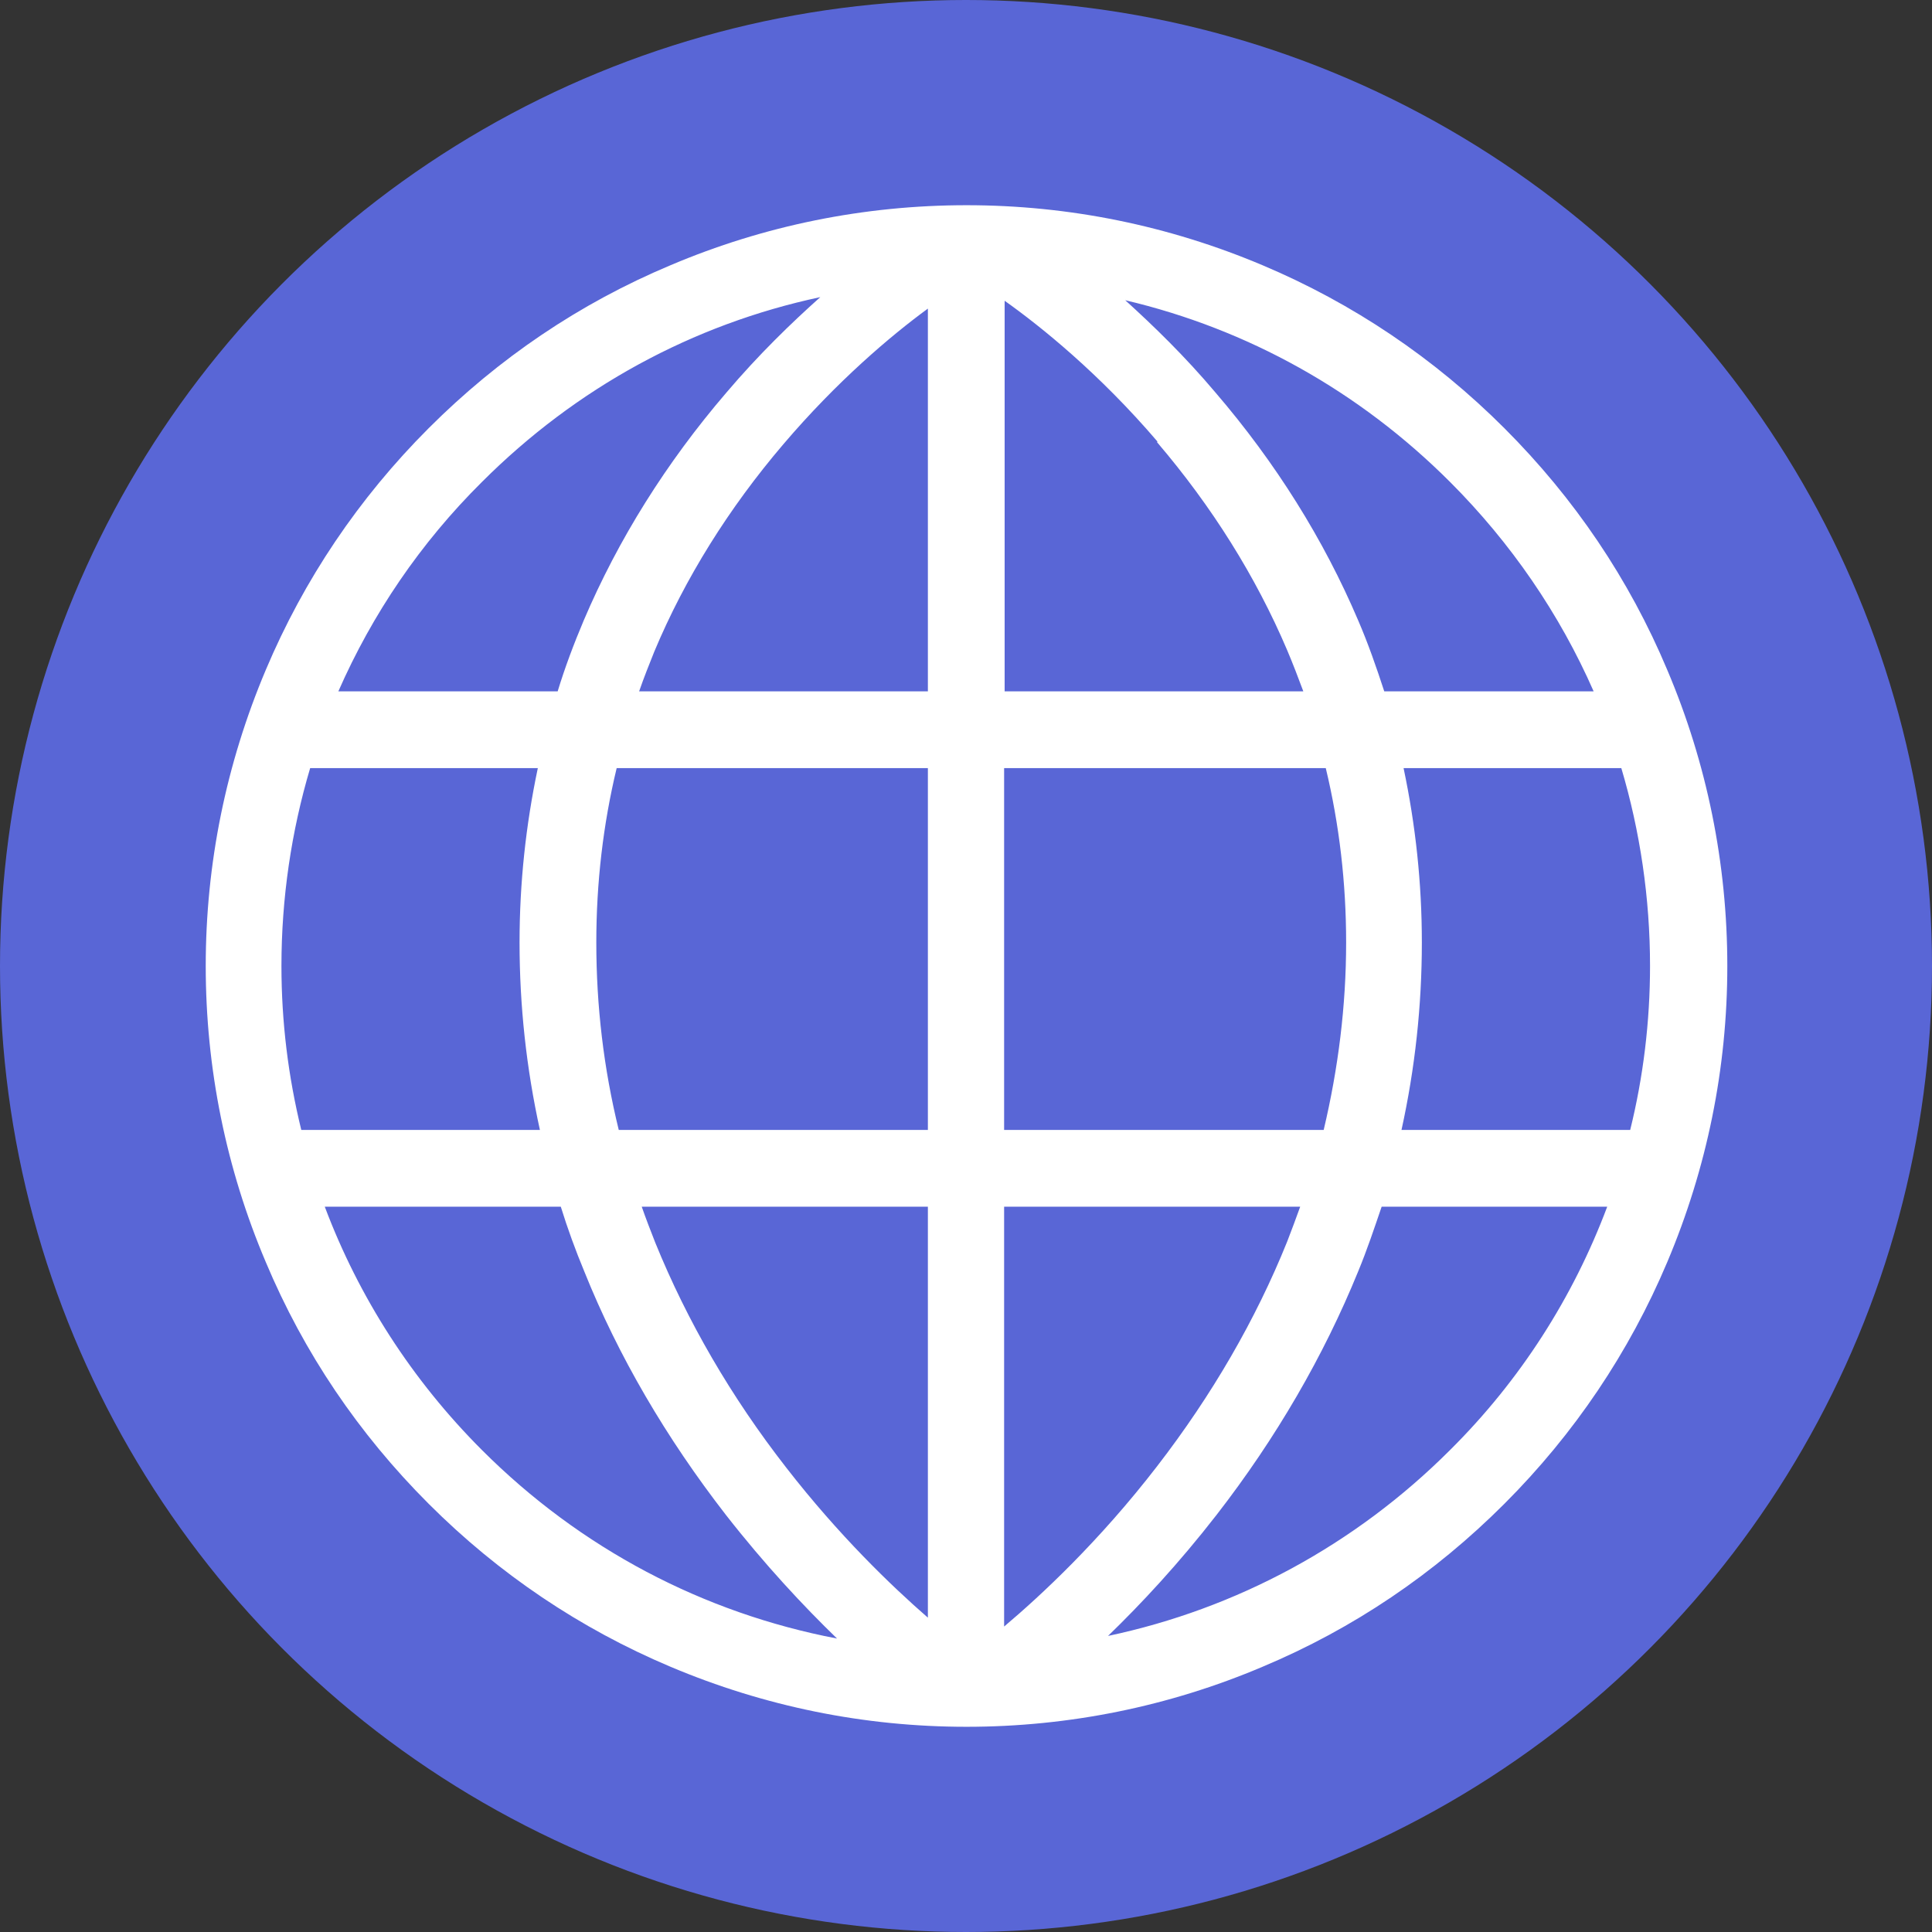
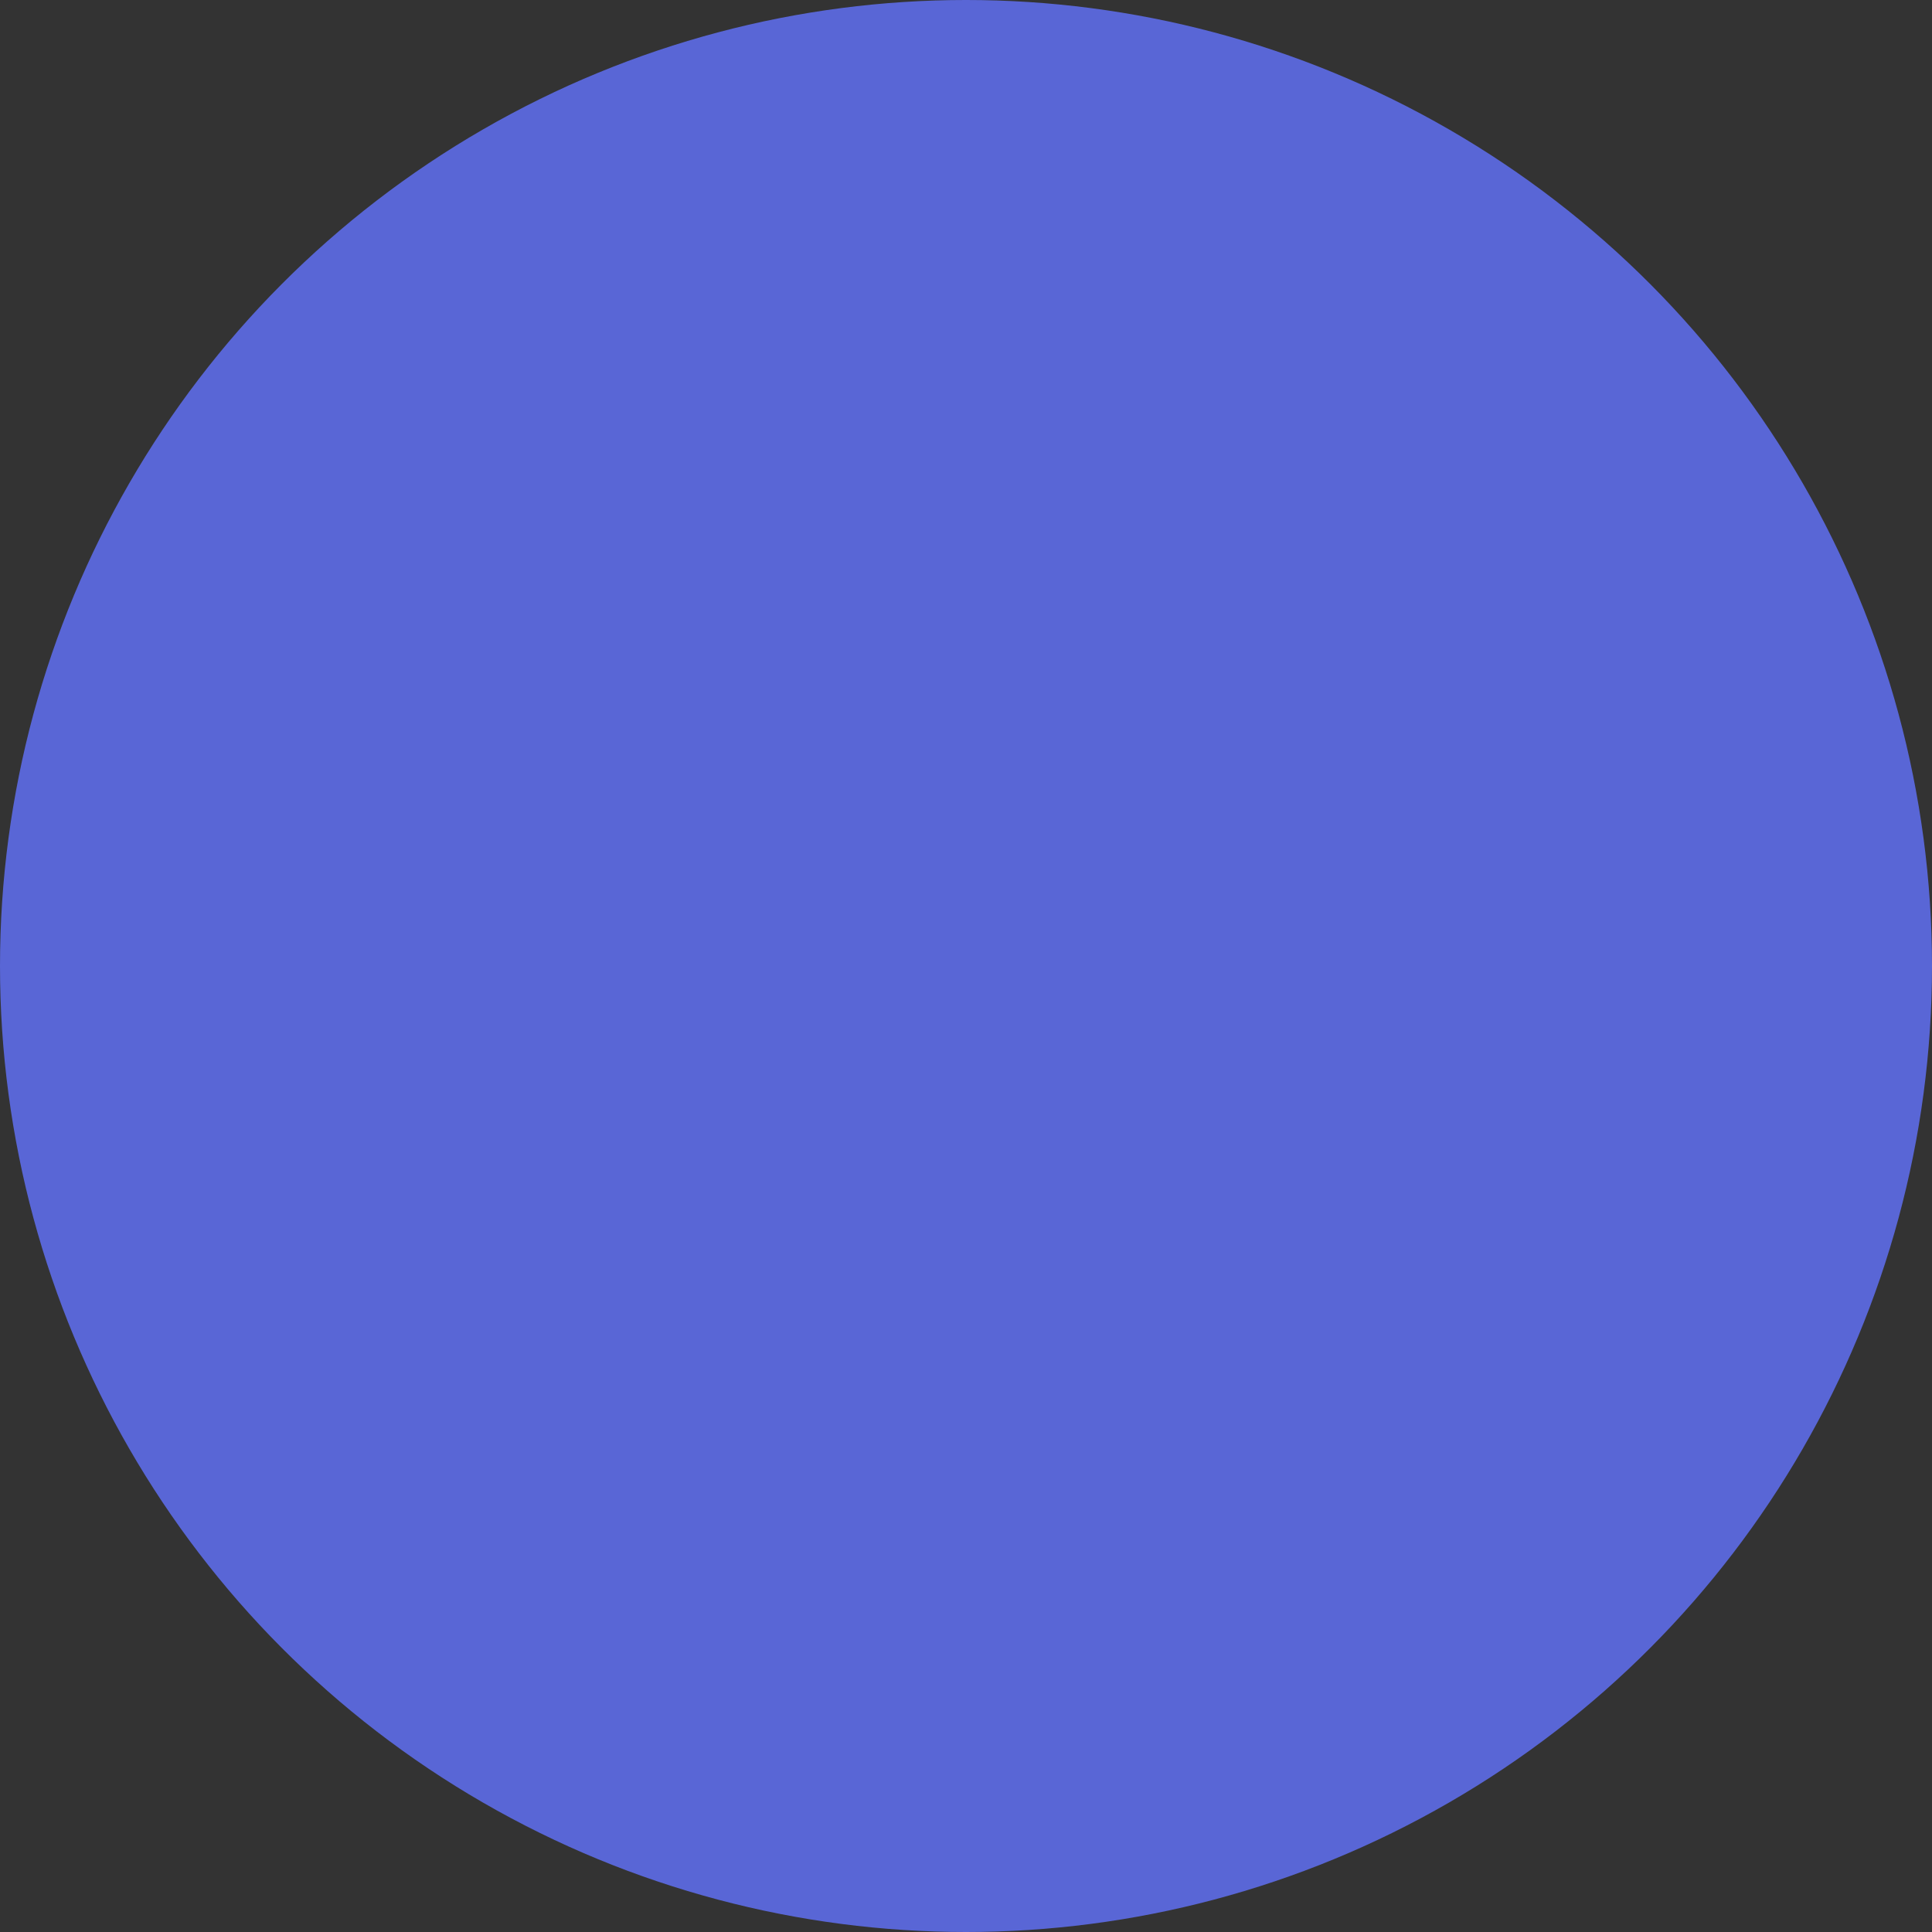
<svg xmlns="http://www.w3.org/2000/svg" id="_レイヤー_1" data-name=" レイヤー 1" width="37" height="37" viewBox="0 0 37 37">
  <rect x="0" y="0" width="37" height="37" fill="#333333" stroke="none" />
  <defs>
    <style>
      .cls-1 {
        fill: #5966d6;
      }

      .cls-1, .cls-2 {
        stroke-width: 0px;
      }

      .cls-2 {
        fill: #fff;
      }
    </style>
  </defs>
  <circle class="cls-1" cx="18.5" cy="18.5" r="18.5" />
-   <path class="cls-2" d="M31.93,12.83c-.73-1.74-1.78-3.29-3.12-4.63s-2.9-2.39-4.63-3.12c-1.8-.76-3.71-1.15-5.67-1.15s-3.88.39-5.67,1.15c-1.74.73-3.29,1.78-4.63,3.12s-2.39,2.9-3.12,4.63c-.76,1.8-1.15,3.71-1.15,5.67s.39,3.88,1.15,5.67c.73,1.74,1.78,3.29,3.12,4.63s2.9,2.39,4.63,3.12c1.8.76,3.71,1.15,5.67,1.15s3.88-.39,5.67-1.15c1.74-.73,3.29-1.78,4.63-3.12s2.39-2.9,3.12-4.63c.76-1.8,1.15-3.71,1.15-5.67s-.39-3.88-1.15-5.67ZM11.42,18.05c0-1.14.13-2.26.39-3.34h5.96v6.93h-5.92c-.29-1.18-.43-2.38-.43-3.59ZM22.16,8.47c1.05,1.23,1.89,2.57,2.49,3.98.11.26.21.52.31.79h-5.72v-7.48c.69.49,1.81,1.39,2.93,2.7h-.01ZM17.77,5.91v7.33h-5.53c.09-.26.19-.51.29-.76.59-1.41,1.43-2.75,2.47-3.97,1.03-1.21,2.06-2.08,2.77-2.6ZM17.77,23.11v7.87c-.7-.61-1.7-1.57-2.71-2.87-1.06-1.36-1.9-2.81-2.51-4.31-.09-.23-.18-.46-.26-.69h5.48ZM19.23,31.14v-8.03h5.67c-.08.22-.16.44-.25.67-.6,1.49-1.44,2.94-2.49,4.3-1.11,1.44-2.23,2.48-2.93,3.07h0ZM19.23,21.64v-6.93h6.16c.26,1.08.39,2.2.39,3.34,0,1.21-.15,2.41-.43,3.59h-6.12ZM26.89,14.71h4.16c.36,1.21.55,2.49.55,3.79,0,1.07-.13,2.13-.38,3.14h-4.38c.26-1.18.39-2.38.39-3.59,0-1.14-.12-2.25-.35-3.34h.01ZM27.77,9.23c1.17,1.17,2.1,2.53,2.75,4.01h-4.01c-.15-.46-.31-.92-.5-1.36-.66-1.55-1.58-3.02-2.73-4.36-.59-.7-1.19-1.28-1.73-1.77,2.34.55,4.48,1.74,6.22,3.48ZM9.23,9.23c1.81-1.81,4.04-3.02,6.48-3.54-.56.5-1.18,1.1-1.8,1.83-1.15,1.34-2.07,2.81-2.73,4.36-.19.45-.36.9-.5,1.36h-4.2c.65-1.48,1.57-2.84,2.75-4.01ZM5.95,14.71h4.35c-.23,1.09-.35,2.2-.35,3.34,0,1.21.13,2.41.39,3.59h-4.57c-.25-1.02-.38-2.07-.38-3.14,0-1.3.19-2.58.55-3.79h.01ZM9.23,27.77c-1.34-1.34-2.36-2.93-3.01-4.66h4.52c.13.42.28.83.45,1.24.65,1.62,1.57,3.19,2.71,4.66.75.96,1.49,1.75,2.13,2.37-2.56-.49-4.91-1.72-6.8-3.61ZM27.77,27.77c-1.82,1.82-4.09,3.04-6.55,3.56.63-.61,1.35-1.38,2.08-2.32,1.14-1.47,2.05-3.04,2.71-4.66.17-.41.31-.83.45-1.24h4.32c-.65,1.73-1.66,3.32-3.01,4.66Z" />
</svg>